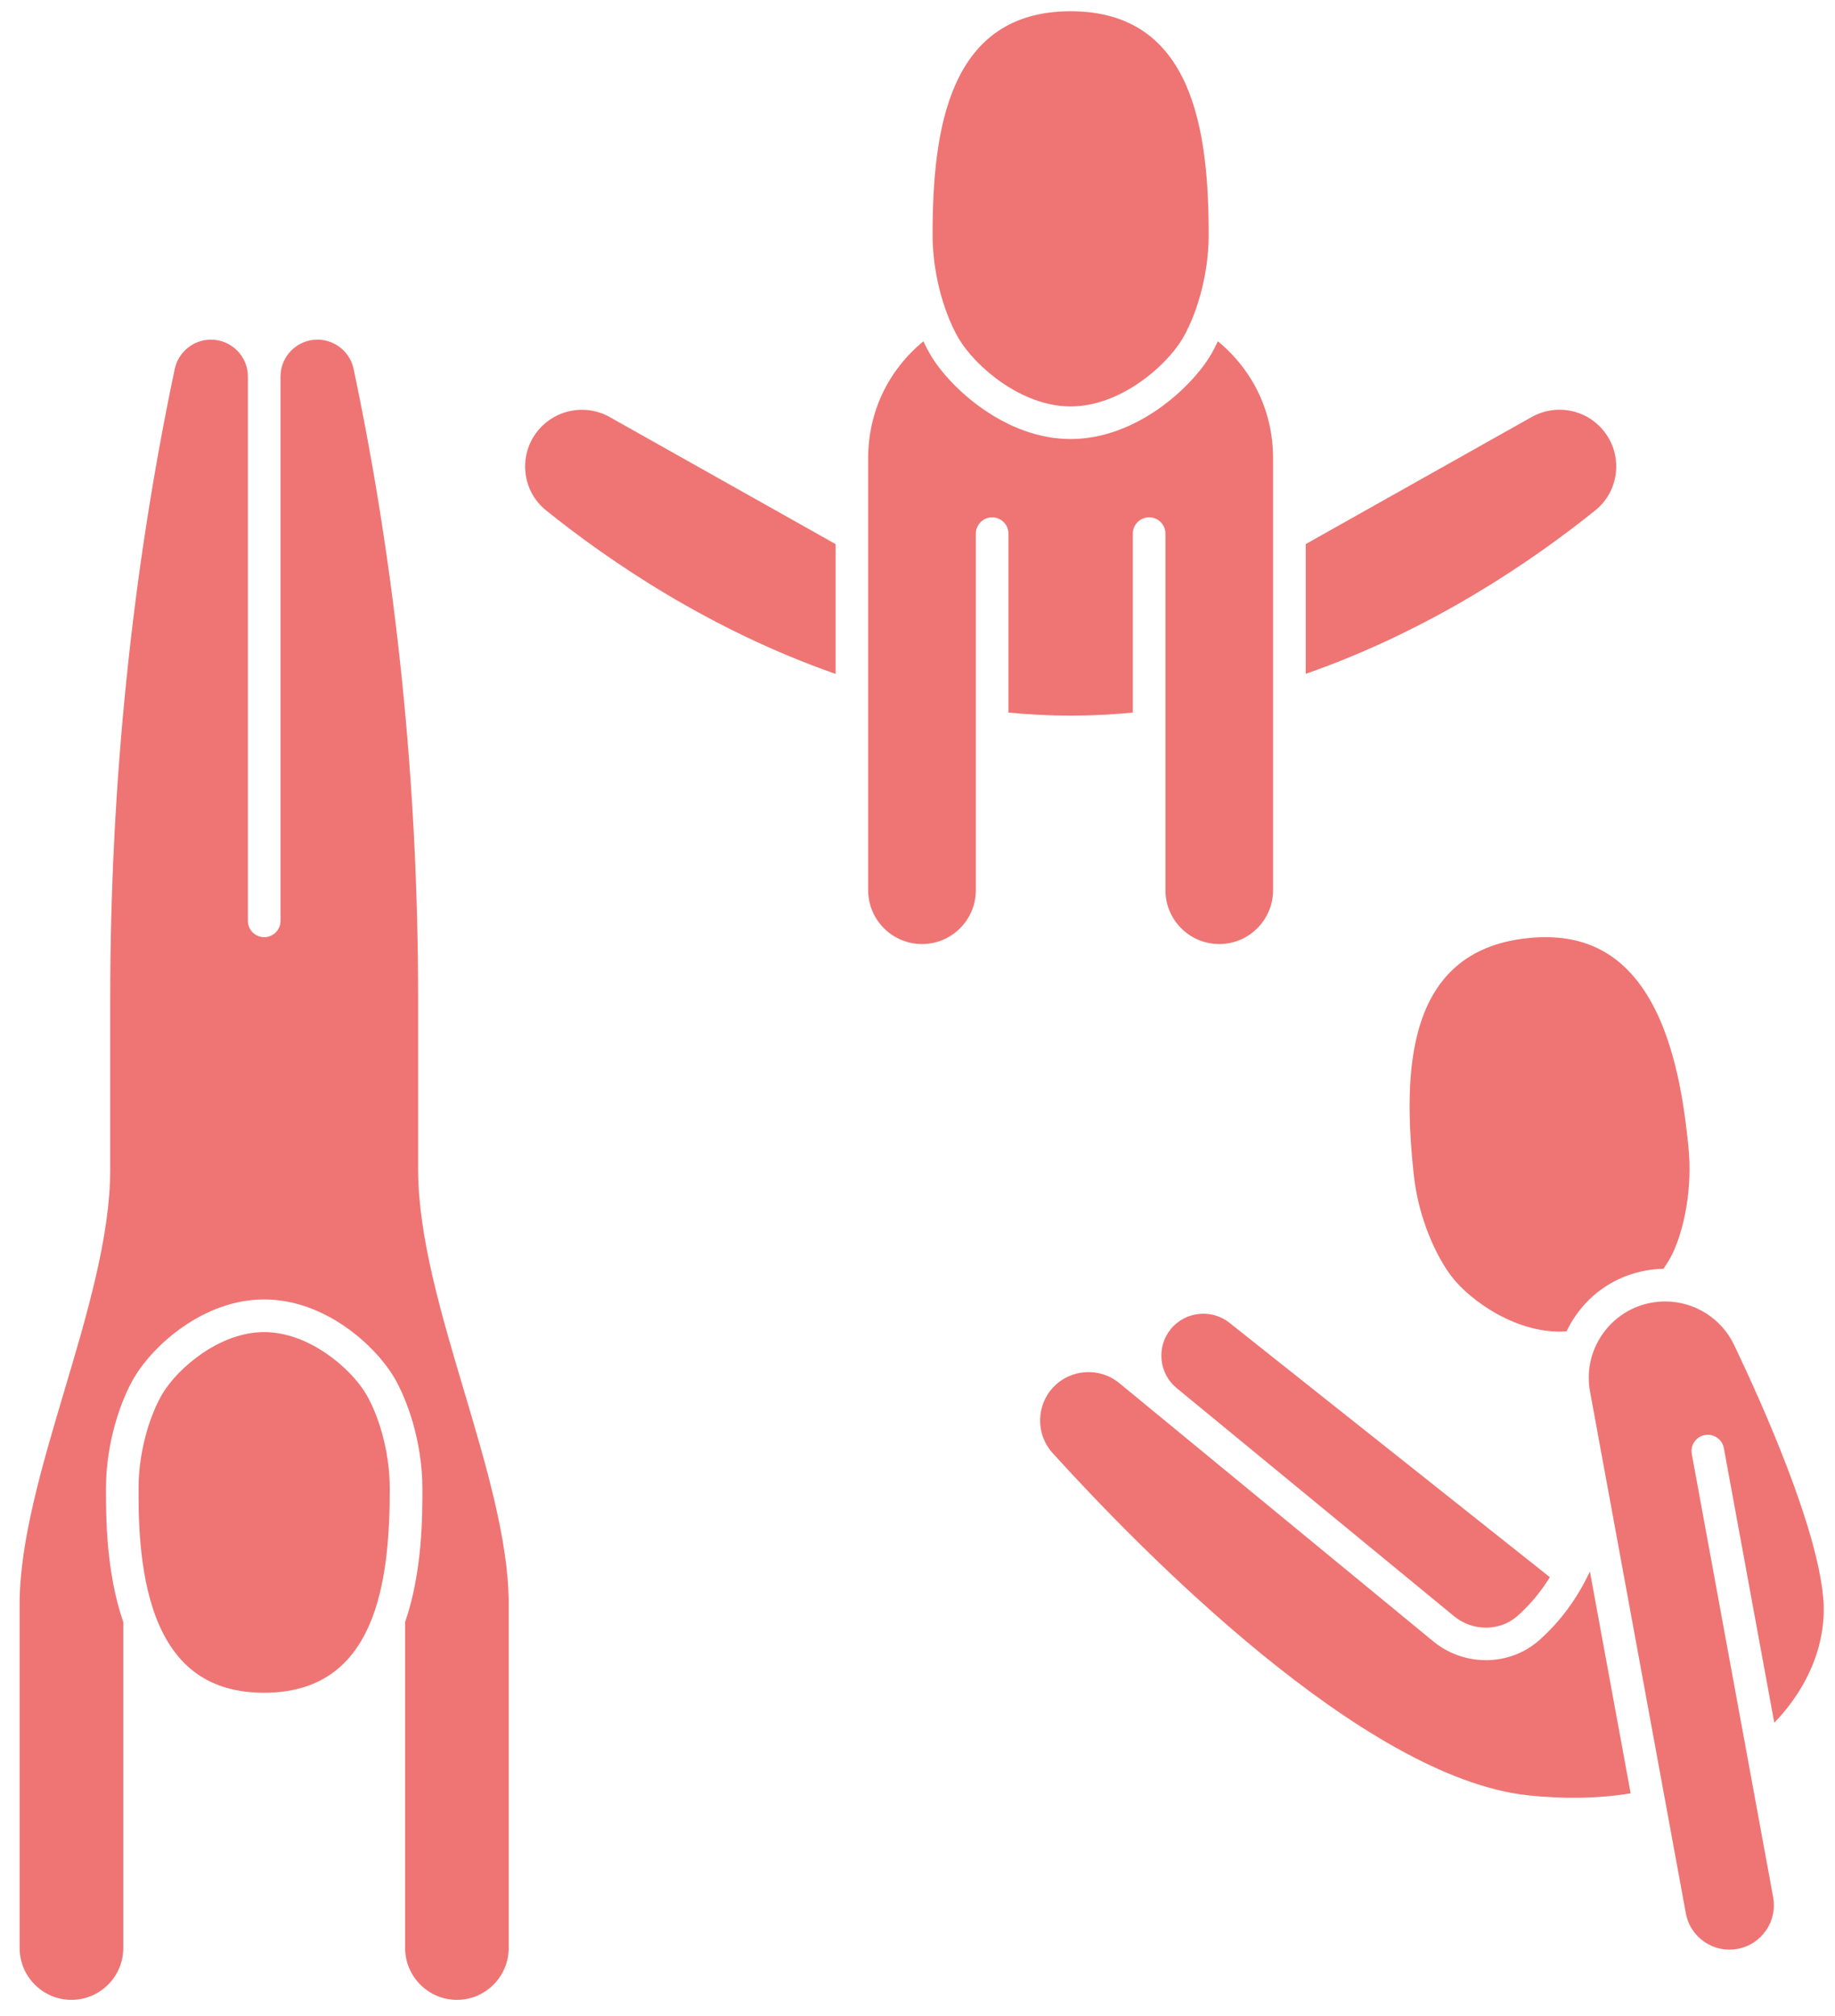
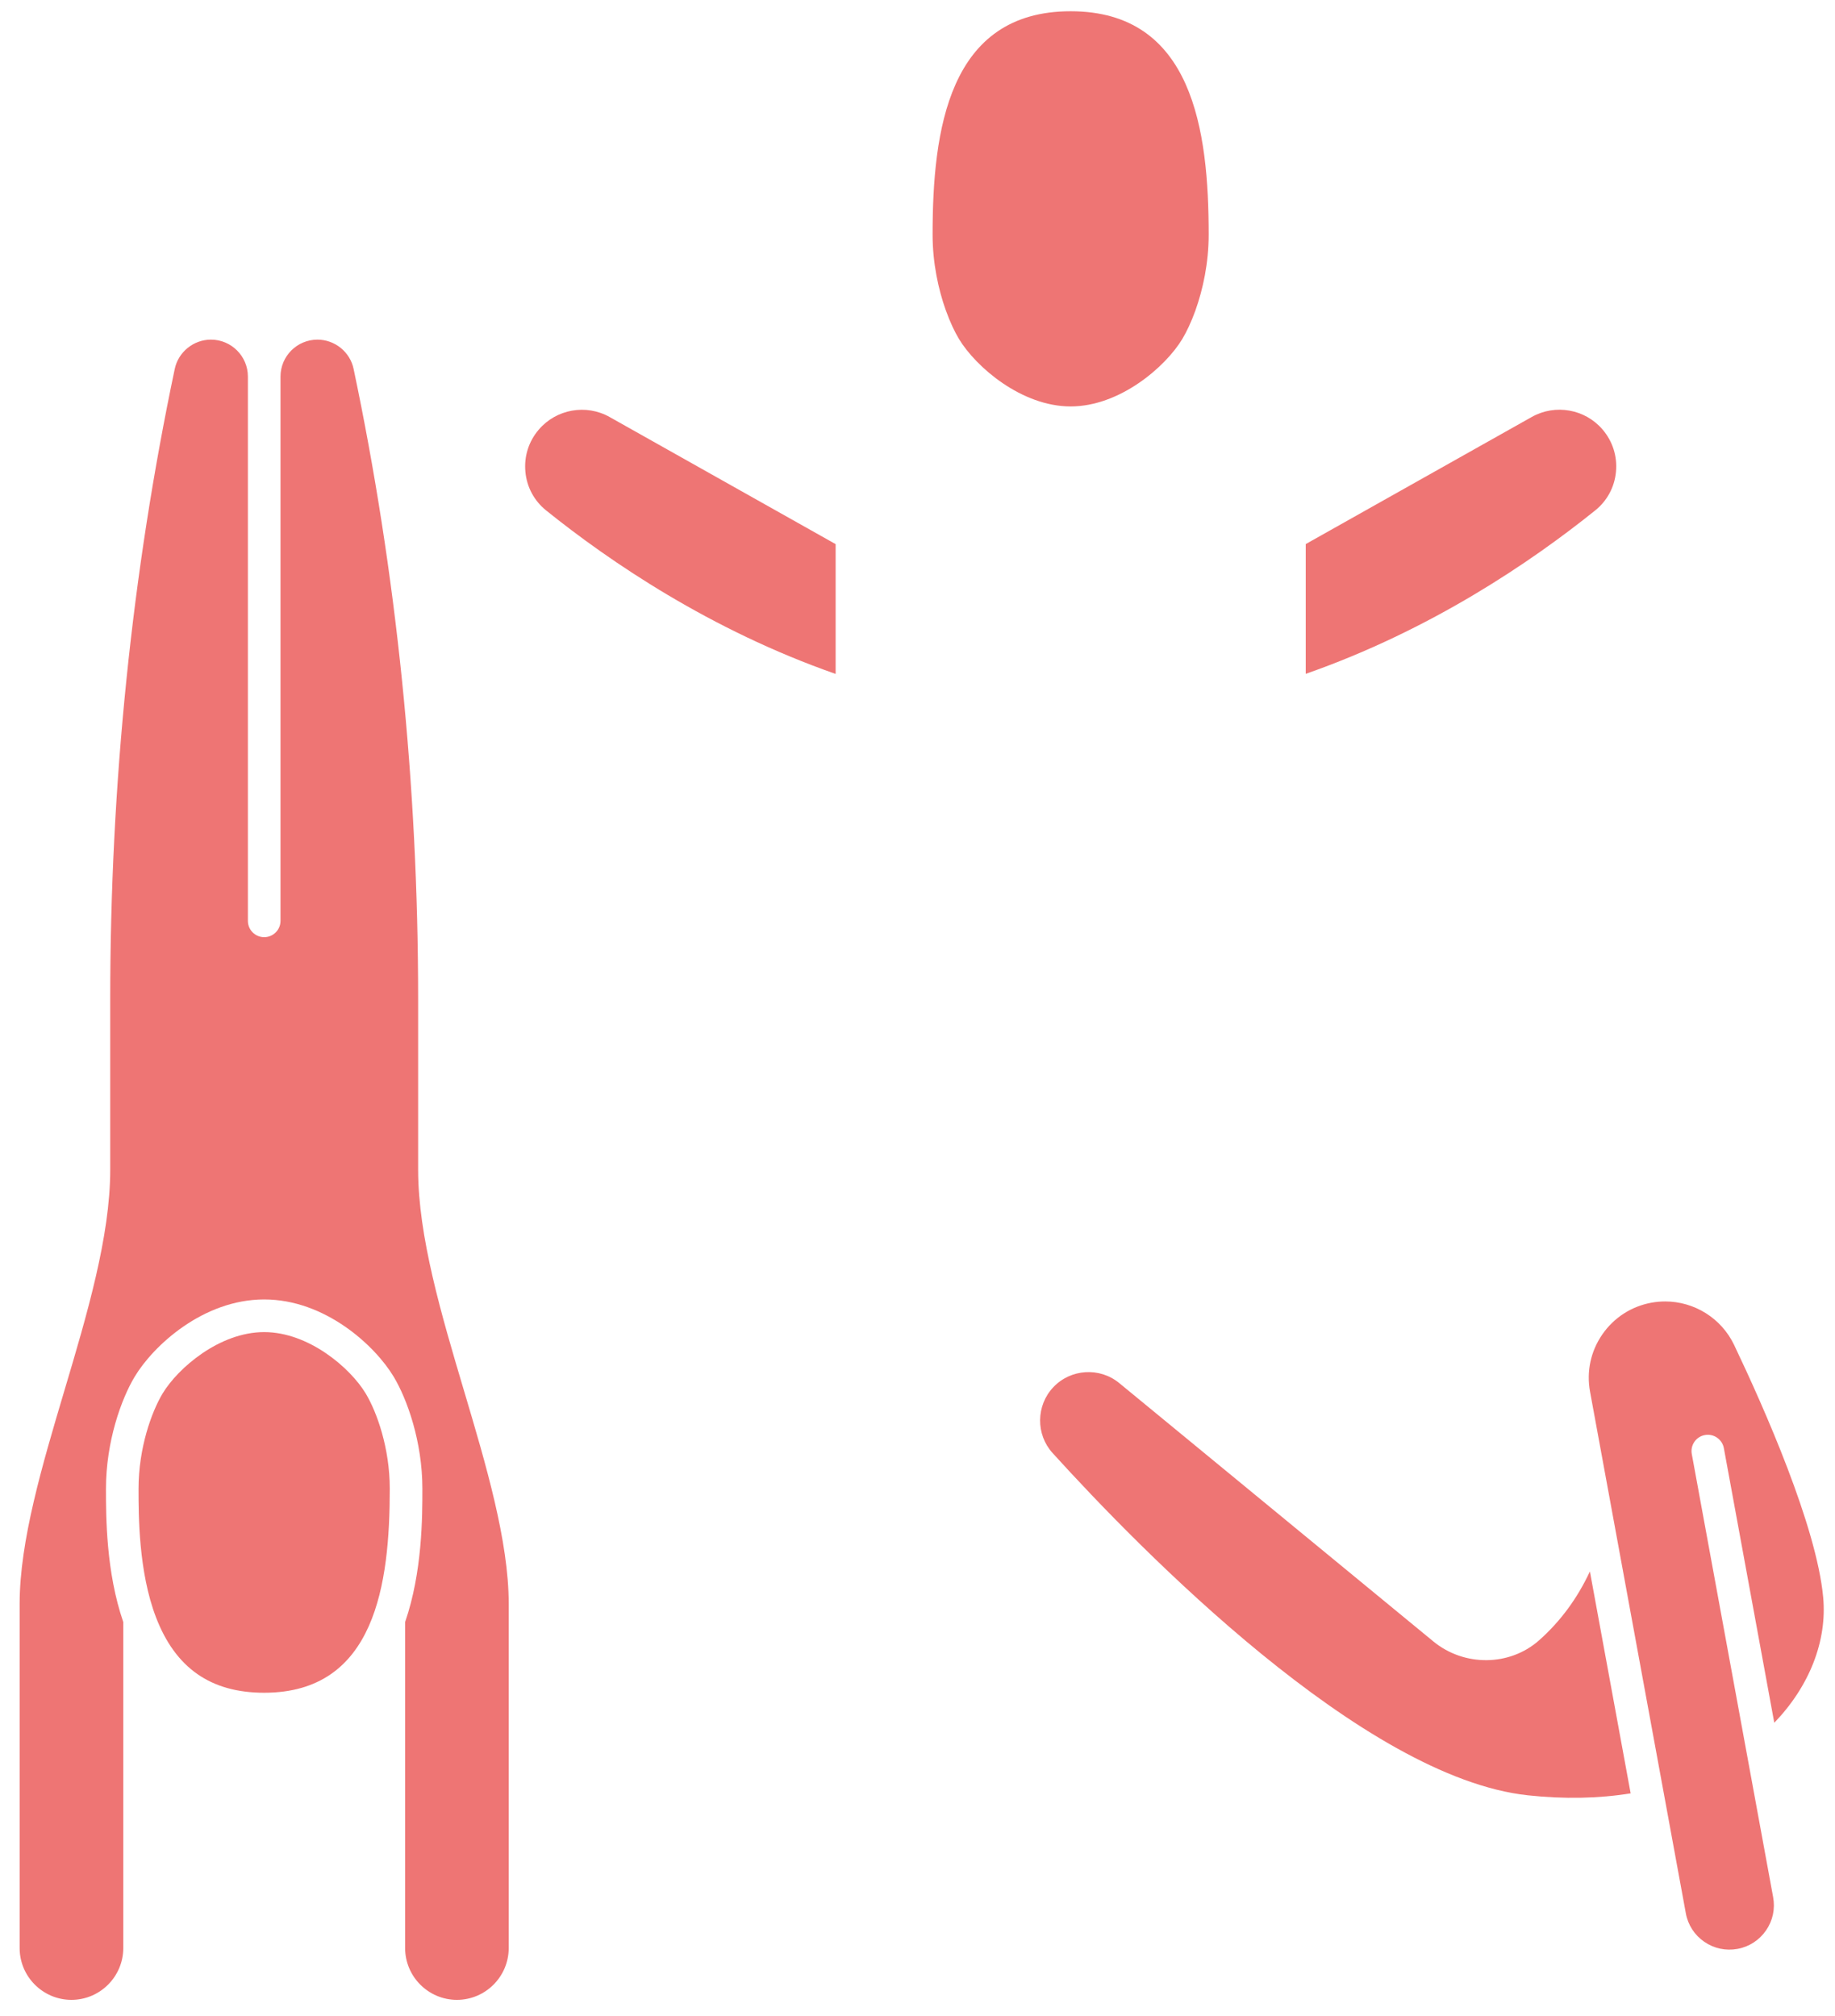
<svg xmlns="http://www.w3.org/2000/svg" viewBox="0 0 44.00 48.34" data-guides="{&quot;vertical&quot;:[],&quot;horizontal&quot;:[]}">
  <path fill="#ee7574" stroke="none" fill-opacity="1" stroke-width="1" stroke-opacity="1" id="tSvgfbd0feb5b4" title="Path 36" d="M12.918 10.304C12.677 10.586 12.563 10.945 12.598 11.315C12.632 11.682 12.809 12.011 13.095 12.241C14.62 13.468 17.033 15.112 20.037 16.162C20.037 15.124 20.037 14.087 20.037 13.049C18.231 12.033 16.425 11.017 14.618 10.001C14.053 9.683 13.338 9.811 12.918 10.304Z" />
  <path fill="#ee7574" stroke="none" fill-opacity="1" stroke-width="1" stroke-opacity="1" id="tSvgc95cdf9b59" title="Path 37" d="M22.681 7.446C22.779 7.721 22.889 7.953 22.993 8.127C23.397 8.799 24.495 9.747 25.672 9.747C26.849 9.747 27.948 8.799 28.351 8.127C28.455 7.953 28.565 7.721 28.664 7.446C28.666 7.441 28.667 7.436 28.669 7.431C28.844 6.937 28.982 6.307 28.982 5.627C28.982 3.133 28.606 0.27 25.672 0.27C22.738 0.27 22.362 3.133 22.362 5.627C22.362 6.307 22.5 6.937 22.675 7.431C22.677 7.436 22.679 7.441 22.681 7.446Z" />
-   <path fill="#ee7574" stroke="none" fill-opacity="1" stroke-width="1" stroke-opacity="1" id="tSvge53a3d3da1" title="Path 38" d="M25.672 17.162C26.163 17.162 26.663 17.137 27.163 17.089C27.163 15.658 27.163 14.228 27.163 12.797C27.163 12.582 27.338 12.406 27.554 12.406C27.77 12.406 27.945 12.582 27.945 12.797C27.945 15.648 27.945 18.498 27.945 21.349C27.945 22.061 28.524 22.64 29.235 22.64C29.947 22.64 30.526 22.061 30.526 21.349C30.526 17.895 30.526 14.442 30.526 10.988C30.526 9.882 30.049 8.883 29.203 8.185C29.142 8.313 29.081 8.43 29.021 8.528C28.558 9.302 27.238 10.529 25.672 10.529C24.106 10.529 22.786 9.302 22.322 8.529C22.263 8.43 22.202 8.313 22.141 8.185C21.295 8.883 20.817 9.882 20.817 10.988C20.817 14.442 20.817 17.895 20.817 21.349C20.817 22.061 21.397 22.64 22.108 22.64C22.82 22.64 23.399 22.061 23.399 21.349C23.399 18.498 23.399 15.648 23.399 12.798C23.399 12.582 23.574 12.407 23.79 12.407C24.006 12.407 24.181 12.582 24.181 12.798C24.181 14.228 24.181 15.659 24.181 17.089C24.681 17.137 25.181 17.162 25.672 17.162Z" />
  <path fill="#ee7574" stroke="none" fill-opacity="1" stroke-width="1" stroke-opacity="1" id="tSvg5cc07c47ef" title="Path 39" d="M38.748 11.314C38.783 10.944 38.669 10.585 38.428 10.302C38.008 9.809 37.292 9.682 36.728 10C34.921 11.016 33.115 12.032 31.309 13.048C31.309 14.085 31.309 15.123 31.309 16.16C34.313 15.111 36.726 13.467 38.251 12.24C38.537 12.01 38.714 11.681 38.748 11.314Z" />
  <path fill="#ee7574" stroke="none" fill-opacity="1" stroke-width="1" stroke-opacity="1" id="tSvg16ea38d10ce" title="Path 40" d="M6.334 31.946C5.264 31.946 4.266 32.808 3.898 33.42C3.633 33.863 3.322 34.726 3.322 35.702C3.322 36.347 3.322 37.691 3.739 38.782C4.205 40.002 5.054 40.595 6.334 40.595C9.003 40.595 9.346 37.98 9.346 35.702C9.346 34.726 9.036 33.863 8.77 33.42C8.403 32.808 7.404 31.946 6.334 31.946Z" />
  <path fill="#ee7574" stroke="none" fill-opacity="1" stroke-width="1" stroke-opacity="1" id="tSvg42706f13b0" title="Path 41" d="M10.026 28.052C10.026 26.687 10.026 25.322 10.026 23.957C10.026 18.803 9.505 13.72 8.479 8.848C8.394 8.441 8.029 8.145 7.612 8.145C7.123 8.145 6.726 8.542 6.726 9.031C6.726 13.382 6.726 17.733 6.726 22.084C6.726 22.3 6.551 22.475 6.335 22.475C6.119 22.475 5.944 22.3 5.944 22.084C5.944 17.733 5.944 13.382 5.944 9.031C5.944 8.542 5.546 8.145 5.058 8.145C4.641 8.145 4.276 8.441 4.19 8.848C3.164 13.72 2.643 18.803 2.643 23.957C2.643 25.322 2.643 26.687 2.643 28.052C2.643 29.653 2.085 31.532 1.544 33.349C1.016 35.123 0.471 36.957 0.471 38.462C0.471 41.214 0.471 43.965 0.471 46.717C0.471 47.402 1.028 47.96 1.713 47.96C2.398 47.96 2.956 47.402 2.956 46.717C2.956 44.111 2.956 41.505 2.956 38.9C2.542 37.698 2.541 36.373 2.541 35.702C2.541 34.566 2.911 33.546 3.228 33.018C3.675 32.272 4.872 31.163 6.335 31.163C7.798 31.163 8.994 32.272 9.441 33.018C9.758 33.546 10.128 34.566 10.128 35.702C10.128 36.373 10.128 37.698 9.714 38.9C9.714 41.505 9.714 44.111 9.714 46.717C9.714 47.402 10.271 47.96 10.956 47.96C11.641 47.96 12.198 47.402 12.198 46.717C12.198 43.965 12.198 41.214 12.198 38.462C12.198 36.957 11.653 35.123 11.125 33.349C10.585 31.532 10.026 29.653 10.026 28.052Z" />
-   <path fill="#ee7574" stroke="none" fill-opacity="1" stroke-width="1" stroke-opacity="1" id="tSvgbc73e8df78" title="Path 42" d="M36.621 22.499C33.703 22.811 33.634 25.698 33.9 28.178C34.014 29.24 34.453 30.145 34.794 30.596C35.258 31.21 36.415 32.015 37.564 31.927C37.625 31.8 37.695 31.676 37.777 31.558C38.173 30.983 38.77 30.597 39.457 30.471C39.6 30.445 39.744 30.431 39.887 30.428C39.982 30.29 40.063 30.153 40.122 30.025C40.36 29.511 40.597 28.535 40.483 27.472C40.408 26.772 40.252 25.315 39.672 24.178C39.019 22.898 38.021 22.349 36.621 22.499Z" />
-   <path fill="#ee7574" stroke="none" fill-opacity="1" stroke-width="1" stroke-opacity="1" id="tSvg87c1ca9074" title="Path 43" d="M28.07 31.878C27.724 32.306 27.788 32.938 28.213 33.288C30.431 35.112 32.649 36.937 34.867 38.761C35.313 39.128 35.966 39.125 36.386 38.753C36.687 38.487 36.945 38.176 37.163 37.824C34.601 35.79 32.04 33.756 29.479 31.722C29.048 31.38 28.415 31.45 28.07 31.878Z" />
  <path fill="#ee7574" stroke="none" fill-opacity="1" stroke-width="1" stroke-opacity="1" id="tSvgfcc4701a33" title="Path 44" d="M40.88 34.415C41.092 34.376 41.296 34.517 41.335 34.729C41.738 36.924 42.141 39.12 42.544 41.315C43.384 40.444 43.816 39.354 43.716 38.3C43.556 36.602 42.31 33.783 41.581 32.254C41.274 31.61 40.623 31.211 39.927 31.211C39.818 31.211 39.708 31.221 39.597 31.241C39.116 31.329 38.698 31.6 38.42 32.003C38.142 32.405 38.038 32.892 38.126 33.373C38.287 34.25 38.448 35.126 38.609 36.002C38.609 36.002 38.609 36.002 38.609 36.002C39.214 39.296 39.818 42.59 40.423 45.883C40.474 46.163 40.631 46.406 40.865 46.567C41.099 46.729 41.382 46.789 41.662 46.738C41.942 46.687 42.185 46.529 42.346 46.295C42.508 46.061 42.568 45.779 42.517 45.499C41.867 41.956 41.216 38.413 40.566 34.87C40.527 34.658 40.667 34.454 40.88 34.415Z" />
  <path fill="#ee7574" stroke="none" fill-opacity="1" stroke-width="1" stroke-opacity="1" id="tSvg5e09ab0f6e" title="Path 45" d="M36.903 39.339C36.199 39.962 35.11 39.973 34.37 39.365C32.152 37.54 29.934 35.716 27.716 33.891C27.716 33.891 27.716 33.891 27.716 33.891C27.423 33.65 27.131 33.41 26.838 33.169C26.369 32.782 25.673 32.826 25.256 33.268C24.841 33.707 24.834 34.4 25.239 34.846C27.349 37.173 32.683 42.63 36.638 43.055C37.506 43.148 38.332 43.132 39.1 43.008C38.775 41.234 38.449 39.46 38.123 37.686C37.821 38.334 37.413 38.887 36.903 39.339Z" />
  <defs />
</svg>